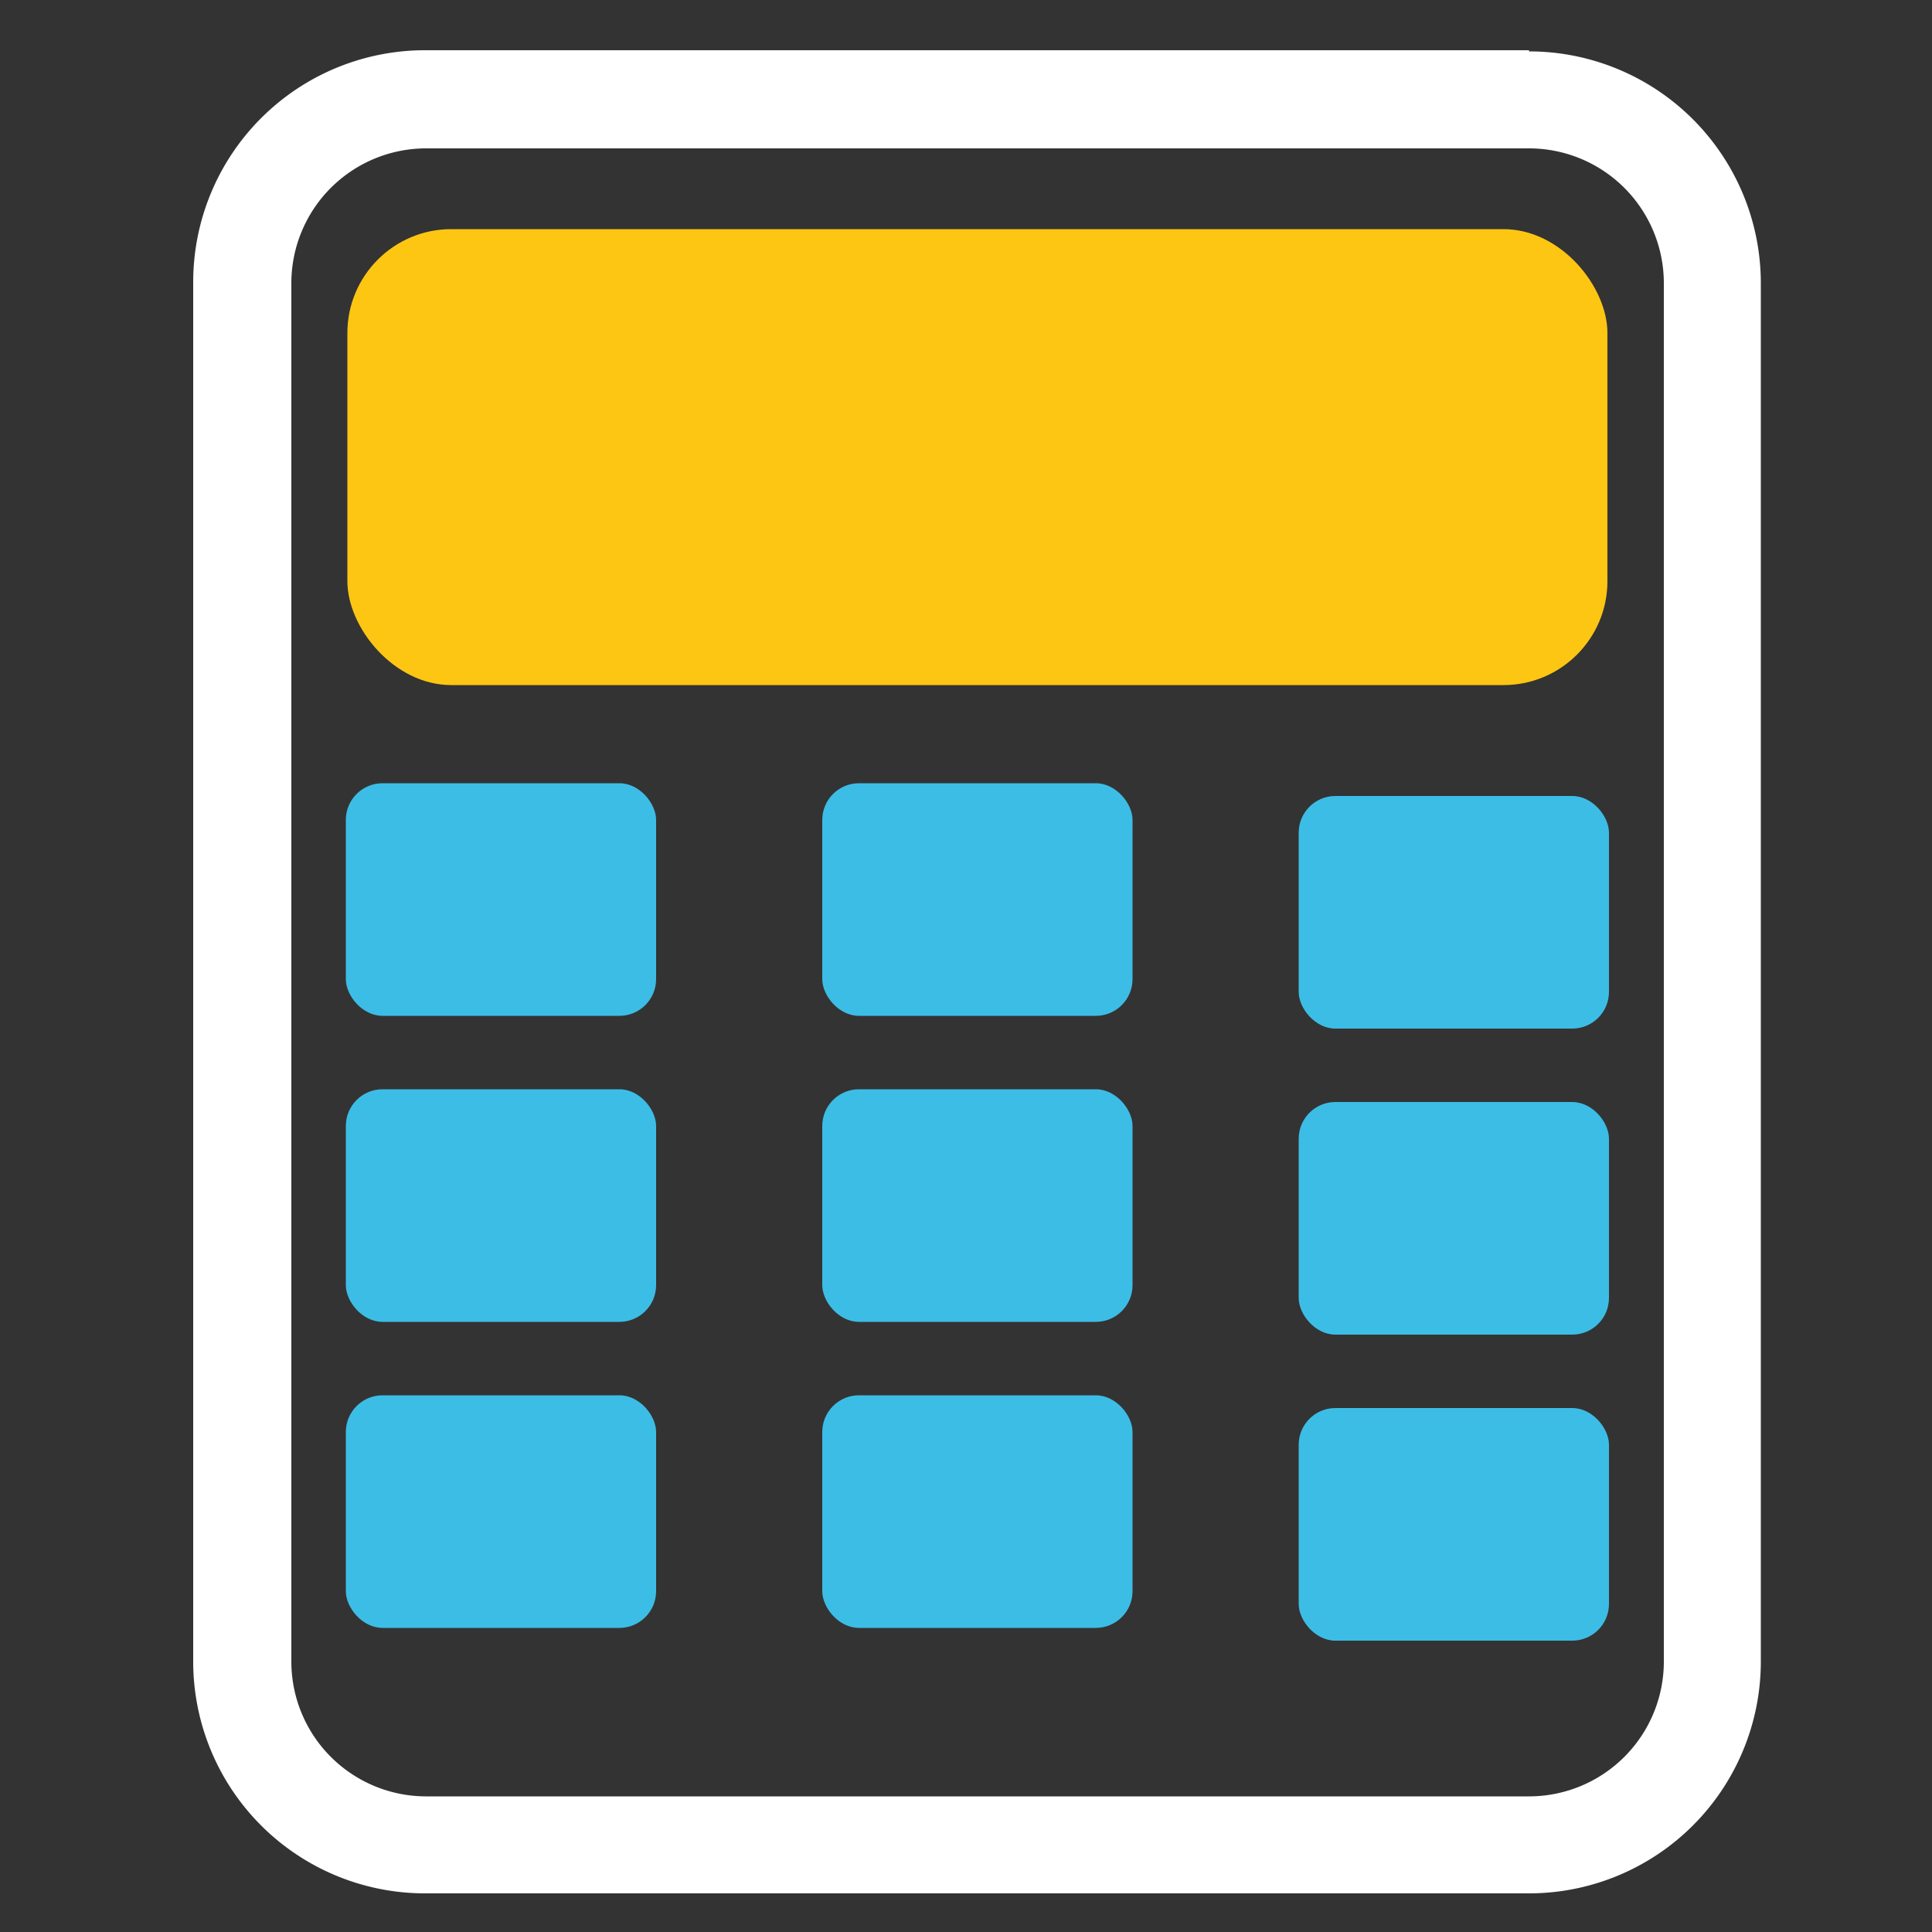
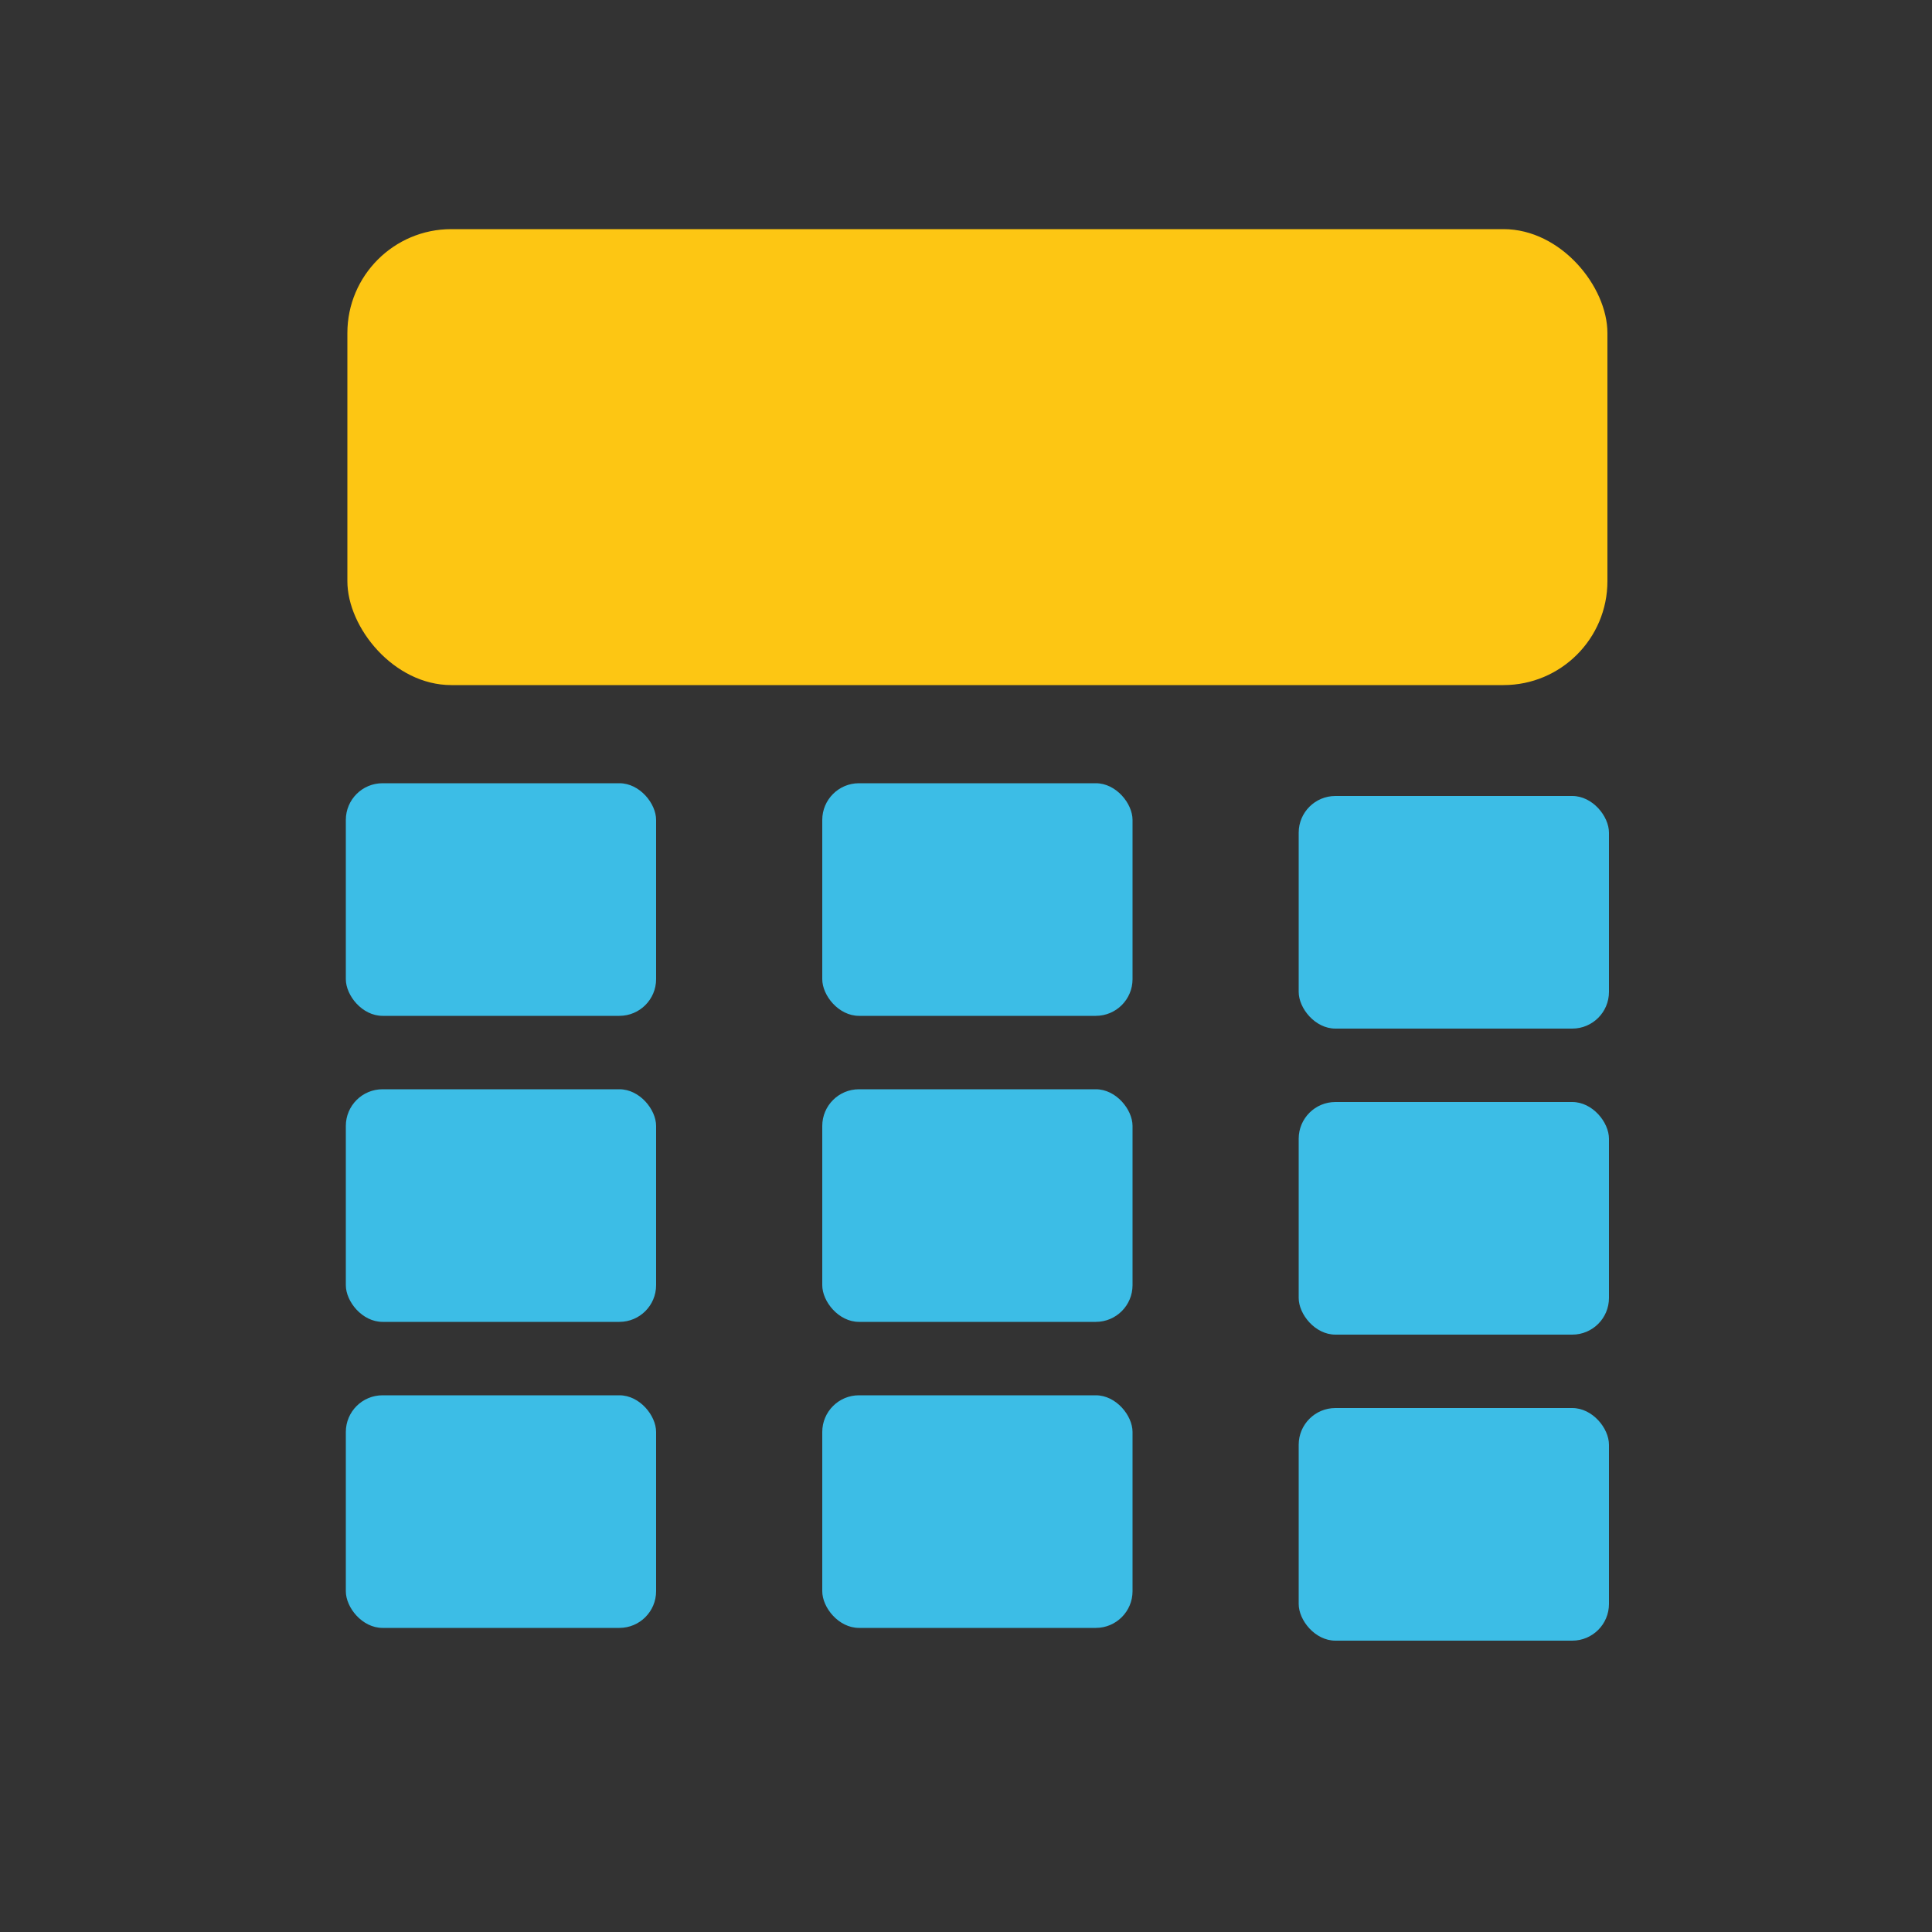
<svg xmlns="http://www.w3.org/2000/svg" id="Quotation" viewBox="0 0 50 50">
  <rect x="0" y="0" width="50" height="50" fill="#333333" stroke="none" />
-   <path d="M39.57,3.84a3.49,3.49,0,0,1,3.49,3.49V43a3.49,3.49,0,0,1-3.49,3.49H11A3.49,3.49,0,0,1,7.54,43V7.33A3.49,3.49,0,0,1,11,3.84H39.57m0-2.54H11a6,6,0,0,0-6,6V43a6,6,0,0,0,6,6H39.57a6,6,0,0,0,6-6V7.33a6,6,0,0,0-6-6Z" style="fill:#fff" />
  <rect x="8.99" y="5.93" width="32.61" height="11.8" rx="2.69" style="fill:#fdc613" />
  <rect x="8.95" y="36.11" width="8.03" height="6.02" rx="0.95" style="fill:#3cbde6" />
  <rect x="8.95" y="28.19" width="8.03" height="6.02" rx="0.95" style="fill:#3cbde6" />
  <rect x="8.95" y="20.27" width="8.03" height="6.02" rx="0.95" style="fill:#3cbde6" />
  <rect x="21.28" y="36.11" width="8.03" height="6.02" rx="0.95" style="fill:#3cbde6" />
  <rect x="21.28" y="28.19" width="8.03" height="6.02" rx="0.95" style="fill:#3cbde6" />
  <rect x="21.28" y="20.27" width="8.03" height="6.02" rx="0.95" style="fill:#3cbde6" />
  <rect x="33.61" y="36.44" width="8.03" height="6.02" rx="0.95" style="fill:#3cbde6" />
  <rect x="33.61" y="28.52" width="8.03" height="6.02" rx="0.95" style="fill:#3cbde6" />
  <rect x="33.61" y="20.6" width="8.03" height="6.02" rx="0.95" style="fill:#3cbde6" />
</svg>